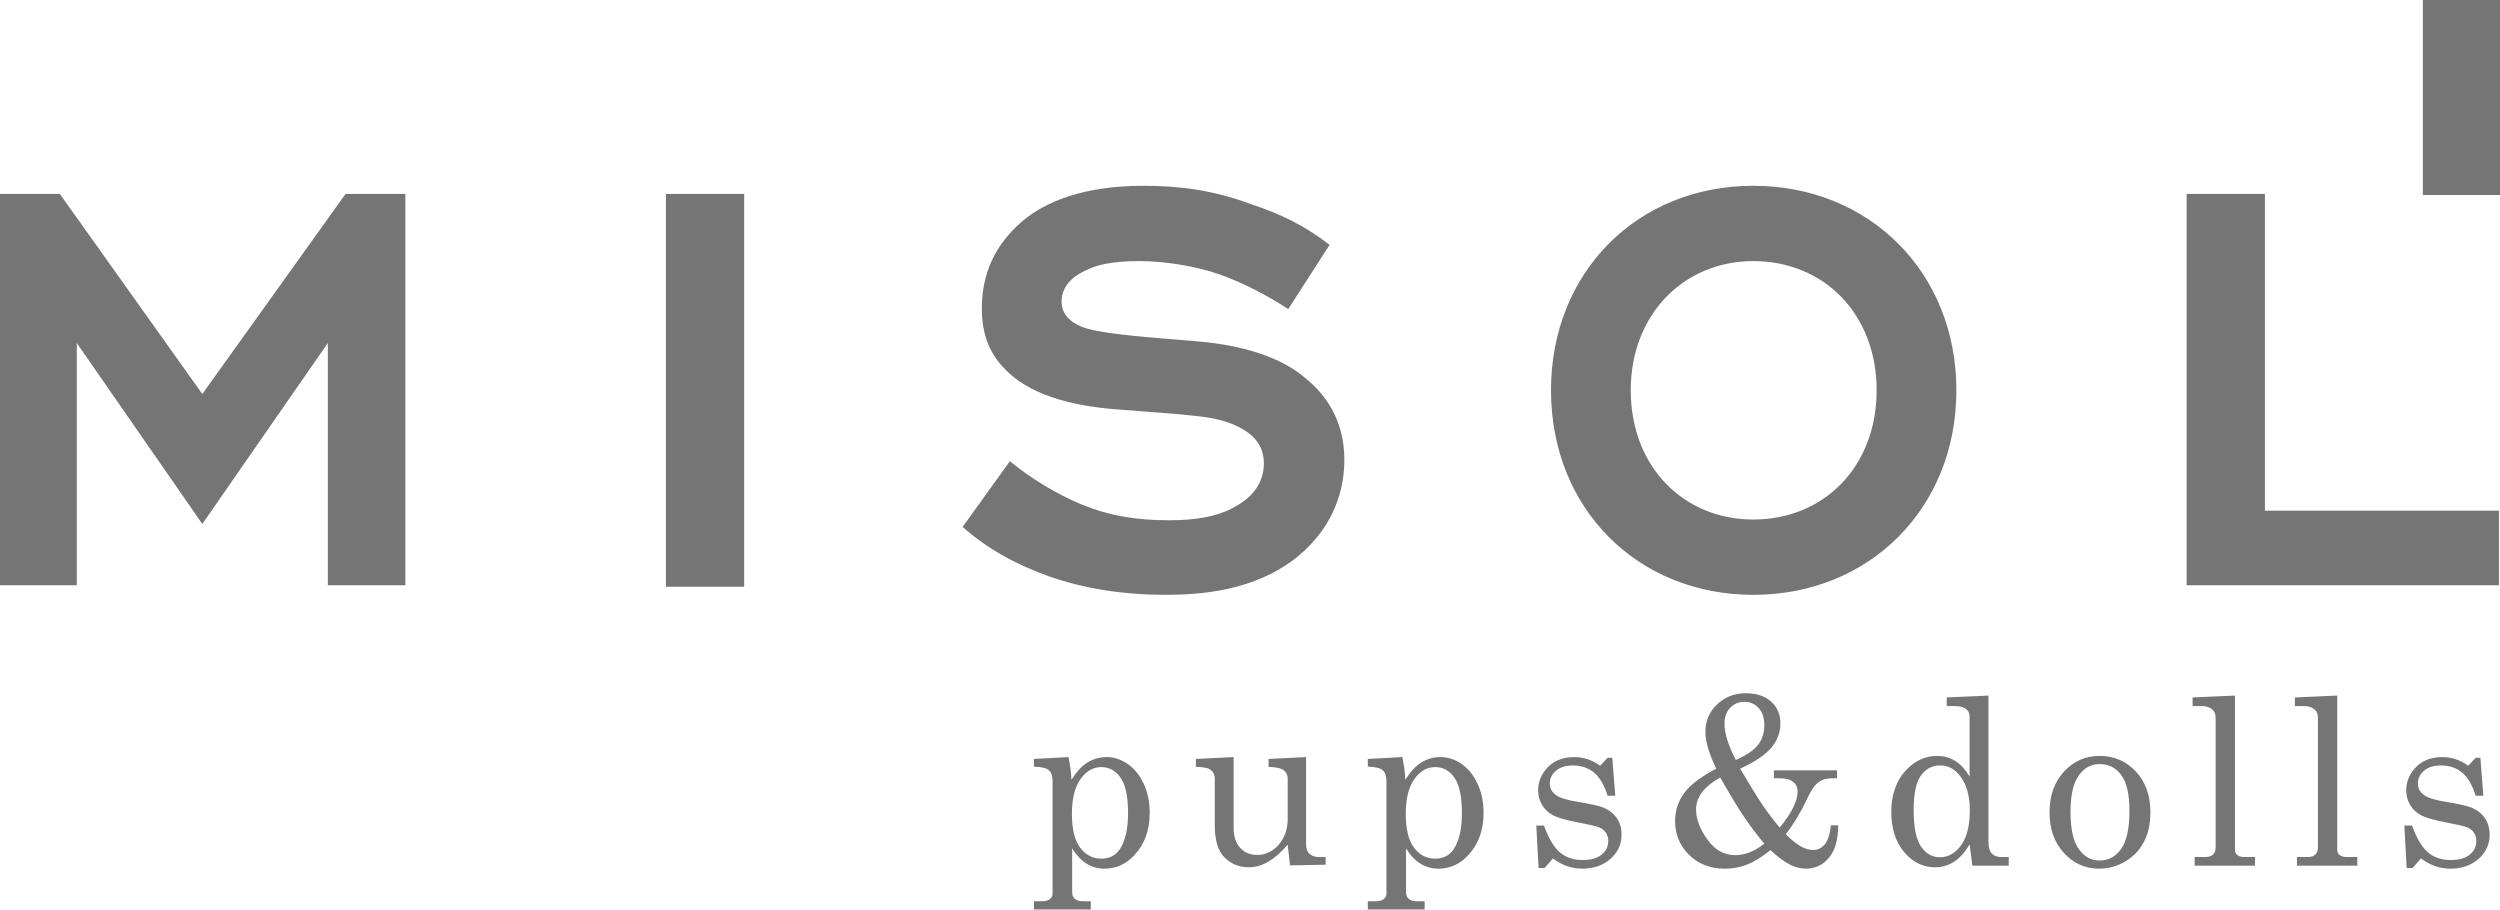
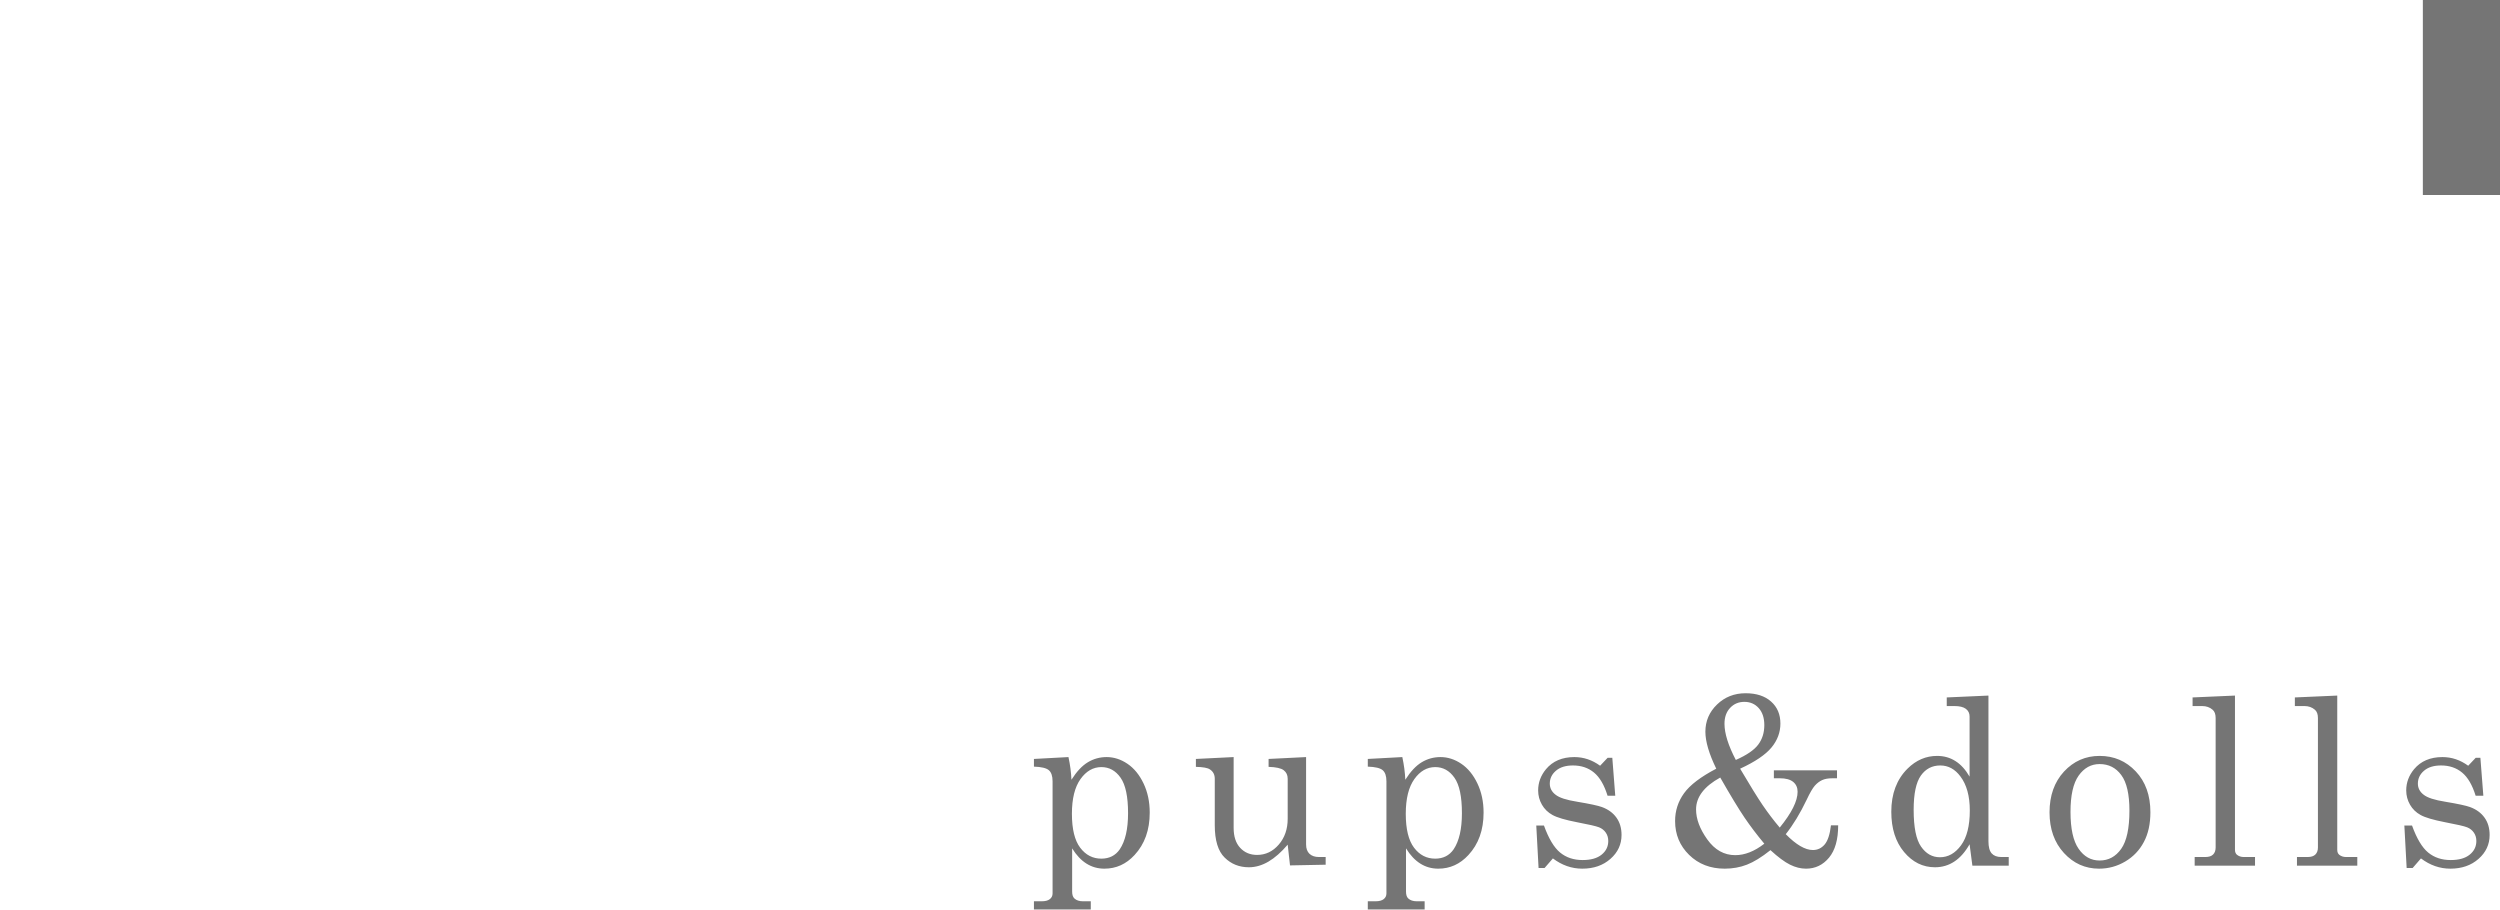
<svg xmlns="http://www.w3.org/2000/svg" width="1439" height="524" viewBox="0 0 1439 524" fill="none">
  <path fill-rule="evenodd" clip-rule="evenodd" d="M615.002 435.773C615.987 440.287 616.545 444.644 616.724 448.824C619.718 444.086 622.87 440.734 626.178 438.745C629.485 436.757 633.083 435.773 636.995 435.773C641.175 435.773 645.175 437.069 648.974 439.639C652.774 442.209 655.858 445.987 658.226 450.948C660.597 455.909 661.78 461.52 661.78 467.754C661.78 477.745 658.875 485.88 653.041 492.161C648.215 497.39 642.449 500.006 635.699 500.006C631.878 500.006 628.435 499.022 625.351 497.076C622.244 495.11 619.519 492.205 617.126 488.315V513.146C617.126 515.068 617.573 516.41 618.49 517.214C619.651 518.264 621.283 518.778 623.362 518.778H627.854V523.472H595.134V518.778H599.626C601.705 518.778 603.269 518.354 604.297 517.528C605.348 516.7 605.862 515.604 605.862 514.264V449.718C605.862 446.701 605.148 444.577 603.716 443.327C602.286 442.097 599.426 441.405 595.134 441.271V436.846L615.002 435.773ZM633.957 441.538C629.218 441.538 625.217 443.841 621.931 448.445C618.645 453.049 616.993 459.687 616.993 468.425C616.993 477.231 618.58 483.734 621.752 487.936C624.926 492.138 628.993 494.239 633.912 494.239C638.516 494.239 642.069 492.45 644.549 488.852C647.723 484.115 649.31 477.186 649.31 468.09C649.31 458.524 647.88 451.731 644.996 447.641C642.136 443.572 638.448 441.538 633.957 441.538ZM710.082 435.773V476.492C710.082 481.478 711.333 485.321 713.858 488.026C716.361 490.731 719.603 492.093 723.58 492.093C728.453 492.093 732.632 490.105 736.052 486.149C739.47 482.192 741.192 477.231 741.192 471.287V448.243C741.192 446.142 740.433 444.512 738.913 443.35C737.414 442.187 734.51 441.538 730.197 441.405V436.846L751.785 435.773V486.104C751.785 488.406 752.433 490.194 753.731 491.445C755.049 492.674 756.86 493.301 759.206 493.301H763.051V497.725L742.534 498.127L741.192 486.192C737.526 490.506 733.838 493.747 730.129 495.938C726.419 498.105 722.664 499.2 718.866 499.2C713.322 499.2 708.673 497.345 704.919 493.635C701.119 489.947 699.22 483.711 699.22 474.928V448.221C699.22 445.875 698.282 444.063 696.403 442.858C695.108 441.964 692.426 441.494 688.358 441.405V436.846L710.082 435.773ZM807.171 435.773C808.157 440.287 808.713 444.644 808.893 448.824C811.888 444.086 815.039 440.734 818.348 438.745C821.654 436.757 825.253 435.773 829.165 435.773C833.344 435.773 837.345 437.069 841.143 439.639C844.943 442.209 848.028 445.987 850.396 450.948C852.766 455.909 853.949 461.52 853.949 467.754C853.949 477.745 851.045 485.88 845.211 492.161C840.384 497.39 834.617 500.006 827.868 500.006C824.047 500.006 820.604 499.022 817.52 497.076C814.413 495.11 811.687 492.205 809.295 488.315V513.146C809.295 515.068 809.742 516.41 810.66 517.214C811.821 518.264 813.452 518.778 815.531 518.778H820.022V523.472H787.304V518.778H791.795C793.874 518.778 795.439 518.354 796.466 517.528C797.517 516.7 798.031 515.604 798.031 514.264V449.718C798.031 446.701 797.317 444.577 795.885 443.327C794.455 442.097 791.595 441.405 787.304 441.271V436.846L807.171 435.773ZM826.125 441.538C821.387 441.538 817.387 443.841 814.101 448.445C810.815 453.049 809.162 459.687 809.162 468.425C809.162 477.231 810.749 483.734 813.921 487.936C817.095 492.138 821.163 494.239 826.081 494.239C830.684 494.239 834.238 492.45 836.719 488.852C839.893 484.115 841.479 477.186 841.479 468.09C841.479 458.524 840.05 451.731 837.165 447.641C834.305 443.572 830.618 441.538 826.125 441.538ZM888.707 475.197C891.412 482.684 894.496 487.846 898.005 490.731C901.513 493.613 905.827 495.043 910.968 495.043C915.704 495.043 919.347 494.015 921.895 491.936C924.443 489.88 925.718 487.243 925.718 484.07C925.718 482.237 925.248 480.65 924.31 479.287C923.372 477.902 922.075 476.874 920.42 476.203C918.746 475.532 914.454 474.549 907.525 473.231C900.887 471.933 896.261 470.571 893.646 469.118C891.032 467.688 888.997 465.72 887.545 463.195C886.092 460.669 885.356 457.922 885.356 454.971C885.356 450.478 886.853 446.411 889.87 442.745C893.758 438.097 899.212 435.773 906.207 435.773C911.527 435.773 916.465 437.426 921.024 440.757L925.361 436.175H928.042L929.741 458.032H925.316C923.394 451.842 920.802 447.394 917.516 444.69C914.23 441.964 910.184 440.6 905.381 440.6C901.223 440.6 897.959 441.605 895.591 443.639C893.243 445.65 892.06 448.11 892.06 451.038C892.06 453.585 893.154 455.731 895.345 457.408C897.468 459.15 901.67 460.512 907.928 461.498C915.17 462.703 919.884 463.732 922.075 464.537C925.651 465.855 928.445 467.866 930.411 470.616C932.378 473.343 933.361 476.672 933.361 480.605C933.361 486.015 931.238 490.618 926.97 494.373C922.723 498.127 917.314 500.006 910.766 500.006C904.687 500.006 899.055 498.037 893.847 494.104L889.064 499.602H885.6L884.282 475.197H888.707ZM1001.62 442.456C1007.27 452.043 1011.59 459.015 1014.58 463.419C1017.58 467.821 1020.84 472.135 1024.42 476.36C1031.28 467.933 1034.7 461.049 1034.7 455.754C1034.7 453.338 1033.85 451.462 1032.15 450.054C1030.45 448.669 1027.9 447.976 1024.51 447.976H1021.04V443.416H1057.38V447.976H1054.63C1052.29 447.976 1050.34 448.333 1048.82 449.026C1047.3 449.718 1045.89 450.791 1044.6 452.245C1043.32 453.719 1041.76 456.401 1039.93 460.312C1036.17 468.18 1032.15 474.795 1027.88 480.158C1033.85 486.237 1039.06 489.276 1043.5 489.276C1046.21 489.276 1048.46 488.205 1050.28 486.082C1052.08 483.958 1053.29 480.27 1053.9 475.063H1058.05C1058.05 483.22 1056.31 489.411 1052.8 493.658C1049.29 497.882 1044.87 500.006 1039.53 500.006C1036.51 500.006 1033.45 499.245 1030.34 497.703C1027.23 496.161 1023.48 493.389 1019.07 489.344C1014.02 493.389 1009.49 496.161 1005.53 497.703C1001.55 499.245 997.285 500.006 992.748 500.006C984.501 500.006 977.662 497.368 972.276 492.093C966.889 486.818 964.184 480.315 964.184 472.604C964.184 466.681 965.906 461.341 969.347 456.58C972.768 451.819 978.959 447.127 987.875 442.456C983.74 433.962 981.639 426.878 981.617 421.201C981.617 415.055 983.853 409.825 988.322 405.512C992.793 401.198 998.268 399.03 1004.77 399.03C1010.96 399.03 1015.86 400.617 1019.43 403.813C1023.01 406.987 1024.8 411.21 1024.8 416.485C1024.8 421.513 1023.1 426.095 1019.68 430.252C1016.26 434.409 1010.25 438.476 1001.62 442.456ZM999.139 437.425C1005.4 434.655 1009.69 431.728 1012.03 428.599C1014.38 425.47 1015.54 421.737 1015.54 417.356C1015.54 413.244 1014.47 410.004 1012.33 407.589C1010.18 405.198 1007.43 403.991 1004.08 403.991C1000.77 403.991 998.043 405.131 995.877 407.434C993.709 409.735 992.614 412.774 992.614 416.597C992.614 422.139 994.782 429.09 999.139 437.425ZM990.178 447.551C980.903 452.647 976.254 458.77 976.254 465.9C976.254 471.397 978.4 477.141 982.712 483.175C987.026 489.211 992.389 492.228 998.827 492.228C1004.28 492.228 1009.87 490.037 1015.54 485.635C1011.32 480.582 1007.52 475.576 1004.17 470.638C1000.82 465.698 996.144 458.01 990.178 447.551ZM1120.55 401.443L1144.55 400.372V484.203C1144.55 487.489 1145.17 489.813 1146.4 491.2C1147.65 492.607 1149.51 493.301 1151.97 493.301H1156.22V498.262H1135.3L1133.69 485.947C1131.21 490.349 1128.3 493.658 1124.97 495.871C1121.64 498.082 1117.91 499.2 1113.77 499.2C1106.8 499.2 1100.88 496.273 1095.98 490.417C1091.09 484.585 1088.63 476.851 1088.63 467.24C1088.63 456.871 1091.76 448.579 1098.04 442.366C1102.96 437.516 1108.61 435.102 1115 435.102C1118.94 435.102 1122.44 436.086 1125.55 438.074C1128.68 440.041 1131.38 443.036 1133.69 447.037V412.372C1133.69 410.541 1132.97 409.088 1131.56 408.015C1130.15 406.943 1127.94 406.406 1124.93 406.406H1120.55V401.443ZM1116.81 440.6C1112.12 440.6 1108.41 442.544 1105.64 446.433C1102.89 450.344 1101.5 456.893 1101.5 466.124C1101.5 476.158 1102.91 483.198 1105.75 487.288C1108.57 491.378 1112.19 493.434 1116.61 493.434C1121.35 493.434 1125.4 491.155 1128.77 486.573C1132.14 482.014 1133.82 475.309 1133.82 466.526C1133.82 458.212 1132.01 451.664 1128.41 446.903C1125.28 442.701 1121.42 440.6 1116.81 440.6ZM1208.54 435.102C1216.81 435.102 1223.74 438.074 1229.35 444.02C1234.96 449.964 1237.77 457.809 1237.77 467.509C1237.77 474.237 1236.52 479.958 1233.99 484.672C1231.49 489.411 1227.92 493.144 1223.27 495.893C1218.6 498.641 1213.59 500.006 1208.23 500.006C1200.27 500.006 1193.52 496.987 1188 490.975C1182.48 484.964 1179.71 477.164 1179.71 467.576C1179.71 457.965 1182.48 450.144 1188.02 444.131C1193.59 438.119 1200.43 435.102 1208.54 435.102ZM1208.54 439.796C1203.64 439.796 1199.64 442.007 1196.49 446.411C1193.34 450.836 1191.78 457.809 1191.78 467.33C1191.78 477.029 1193.34 484.115 1196.47 488.584C1199.58 493.077 1203.6 495.312 1208.54 495.312C1213.66 495.312 1217.79 493.077 1220.97 488.584C1224.12 484.115 1225.7 476.784 1225.7 466.615C1225.7 457.161 1224.14 450.344 1221.01 446.12C1217.9 441.897 1213.75 439.796 1208.54 439.796ZM1286.45 400.372V489.188C1286.45 490.394 1286.83 491.333 1287.57 491.981C1288.64 492.854 1289.96 493.301 1291.52 493.301H1297.99V498.262H1263.25V493.301H1269.38C1271.39 493.301 1272.89 492.831 1273.85 491.869C1274.83 490.908 1275.32 489.545 1275.32 487.801V413.266C1275.32 411.099 1274.74 409.49 1273.56 408.507C1271.93 407.098 1269.94 406.406 1267.57 406.406H1262.05V401.443L1286.45 400.372ZM1345.32 400.372V489.188C1345.32 490.394 1345.7 491.333 1346.44 491.981C1347.52 492.854 1348.83 493.301 1350.4 493.301H1356.86V498.262H1322.13V493.301H1328.25C1330.26 493.301 1331.76 492.831 1332.72 491.869C1333.7 490.908 1334.2 489.545 1334.2 487.801V413.266C1334.2 411.099 1333.61 409.49 1332.43 408.507C1330.8 407.098 1328.81 406.406 1326.44 406.406H1320.92V401.443L1345.32 400.372ZM1388.37 475.197C1391.08 482.684 1394.16 487.846 1397.67 490.731C1401.18 493.613 1405.49 495.043 1410.64 495.043C1415.37 495.043 1419.02 494.015 1421.56 491.936C1424.11 489.88 1425.39 487.243 1425.39 484.07C1425.39 482.237 1424.92 480.65 1423.98 479.287C1423.04 477.902 1421.74 476.874 1420.09 476.203C1418.41 475.532 1414.12 474.549 1407.19 473.231C1400.55 471.933 1395.93 470.571 1393.31 469.118C1390.7 467.688 1388.66 465.72 1387.21 463.195C1385.76 460.669 1385.02 457.922 1385.02 454.971C1385.02 450.478 1386.52 446.411 1389.54 442.745C1393.43 438.097 1398.88 435.773 1405.87 435.773C1411.19 435.773 1416.13 437.426 1420.69 440.757L1425.03 436.175H1427.71L1429.41 458.032H1424.98C1423.06 451.842 1420.47 447.394 1417.18 444.69C1413.9 441.964 1409.85 440.6 1405.05 440.6C1400.89 440.6 1397.63 441.605 1395.26 443.639C1392.91 445.65 1391.73 448.11 1391.73 451.038C1391.73 453.585 1392.82 455.731 1395.01 457.408C1397.14 459.15 1401.34 460.512 1407.6 461.498C1414.84 462.703 1419.55 463.732 1421.74 464.537C1425.32 465.855 1428.11 467.866 1430.08 470.616C1432.05 473.343 1433.03 476.672 1433.03 480.605C1433.03 486.015 1430.91 490.618 1426.64 494.373C1422.39 498.127 1416.98 500.006 1410.43 500.006C1404.35 500.006 1398.72 498.037 1393.51 494.104L1388.73 499.602H1385.27L1383.95 475.197H1388.37Z" fill="#757575" />
-   <path fill-rule="evenodd" clip-rule="evenodd" d="M188.702 336.864H233.328V111.61H198.903L116.452 226.788L34.425 111.61H0V336.864H44.2V197.461L116.452 301.589L188.702 197.461V336.864ZM383.295 337.715H428.346V111.61H383.295V337.715ZM765.317 140.936C750.441 129.46 736.841 123.085 720.266 117.56C698.59 109.485 679.04 106.936 658.214 106.936C622.514 106.936 601.262 116.711 588.938 126.91C577.463 136.686 565.138 151.987 565.138 177.486C565.138 194.062 570.663 204.688 578.738 212.762C591.913 226.362 614.438 233.587 643.764 235.713L676.914 238.262C687.115 239.537 698.166 239.537 709.64 244.213C716.44 247.187 727.49 252.712 727.49 266.738C727.49 273.964 724.516 284.163 711.341 291.389C700.715 297.763 686.689 299.463 673.09 299.463C653.963 299.463 638.663 296.914 622.938 290.539C607.638 284.163 593.188 275.239 581.287 265.463L554.086 303.288C568.962 316.463 585.113 324.964 603.814 331.763C624.639 338.99 647.164 342.39 670.54 342.39C690.94 342.39 722.391 340.264 747.041 320.289C769.141 302.013 773.817 279.913 773.817 264.612C773.817 240.814 761.917 226.362 752.141 218.287C737.265 205.112 714.315 198.736 690.515 196.611L660.339 194.062C636.964 191.937 628.89 190.236 623.789 188.537C620.389 187.262 611.038 183.436 611.038 173.661C611.038 167.287 614.438 160.485 624.639 155.811C630.165 152.835 639.089 150.286 655.664 150.286C670.965 150.286 688.39 153.261 701.99 157.936C715.165 162.61 729.191 169.836 741.516 177.911L765.317 140.936ZM1009.21 150.286C1050.01 150.286 1080.19 180.886 1080.19 224.663C1080.19 268.439 1050.01 299.039 1009.21 299.039C969.258 299.039 938.658 268.863 938.658 224.663C938.658 180.886 969.258 150.286 1009.21 150.286ZM1009.21 342.39C1075.94 342.39 1126.09 292.664 1126.09 224.663C1126.09 156.661 1075.94 106.936 1009.21 106.936C942.482 106.936 892.757 156.661 892.757 224.663C892.757 292.664 942.482 342.39 1009.21 342.39ZM1258.63 336.864H1438.4V293.939H1303.68V111.61H1258.63V336.864Z" fill="#757575" />
  <path fill-rule="evenodd" clip-rule="evenodd" d="M1394.59 0H1439V112.243H1394.59V0Z" fill="#757575" />
</svg>